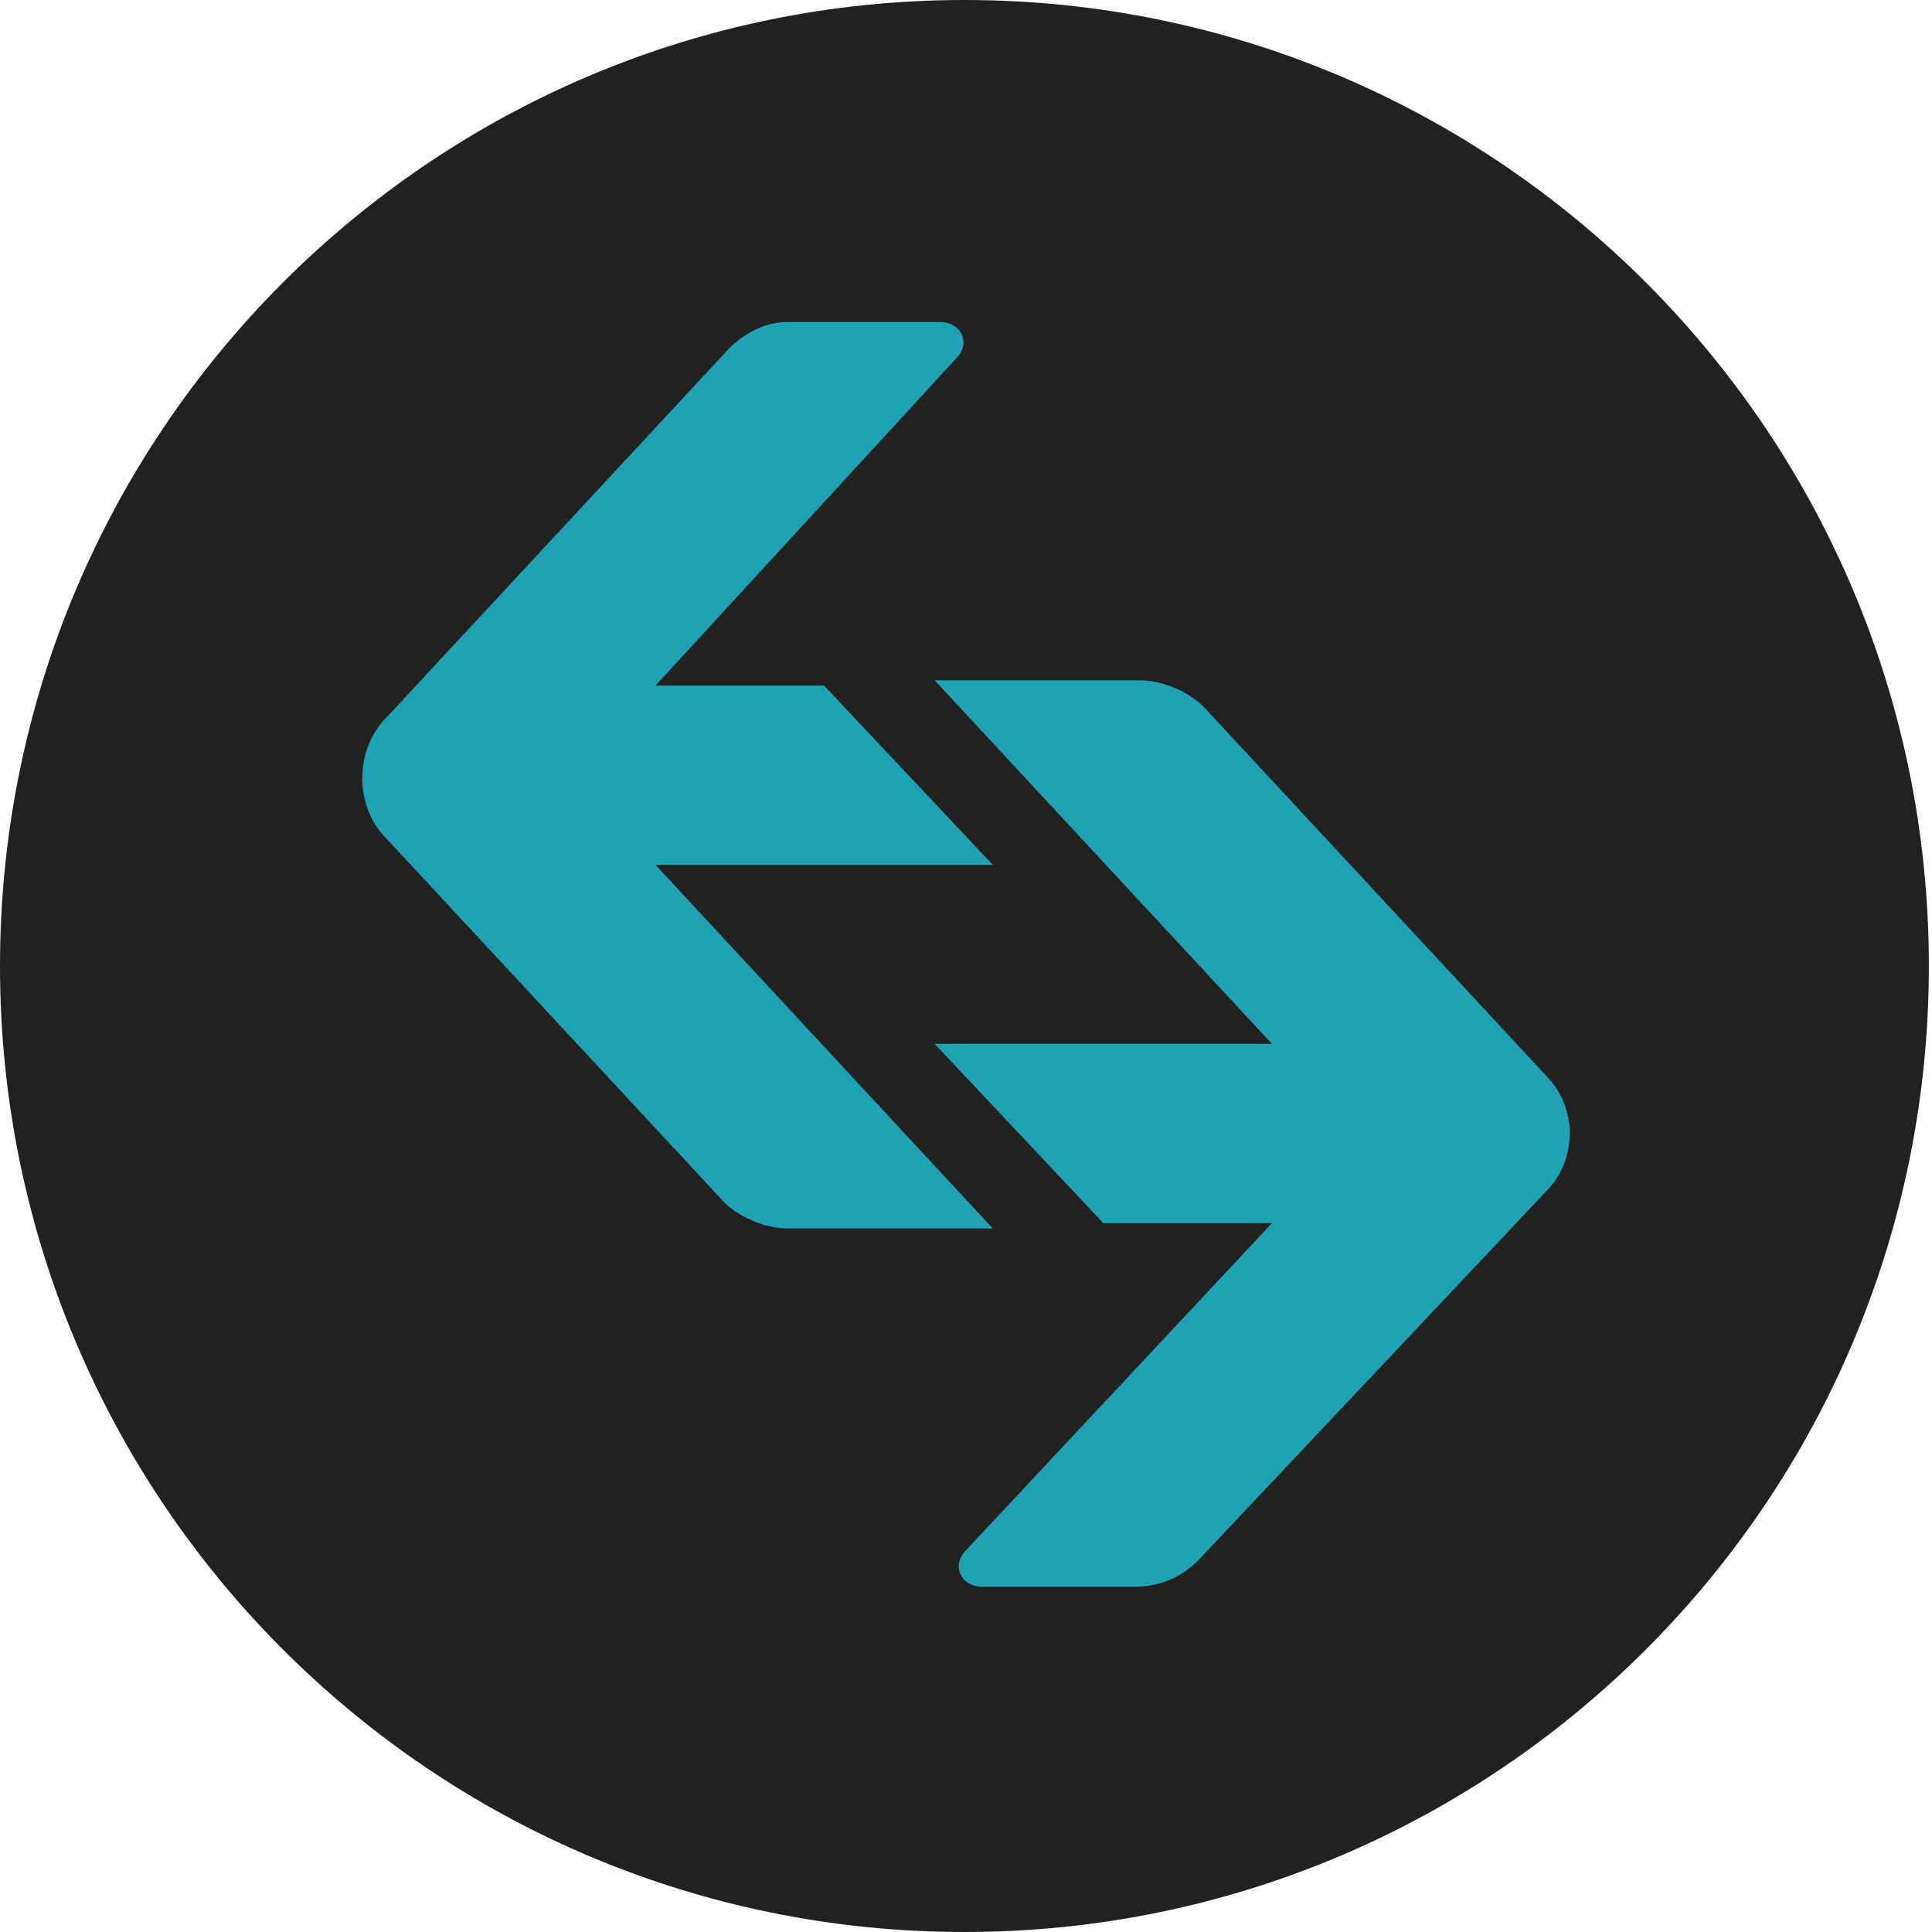
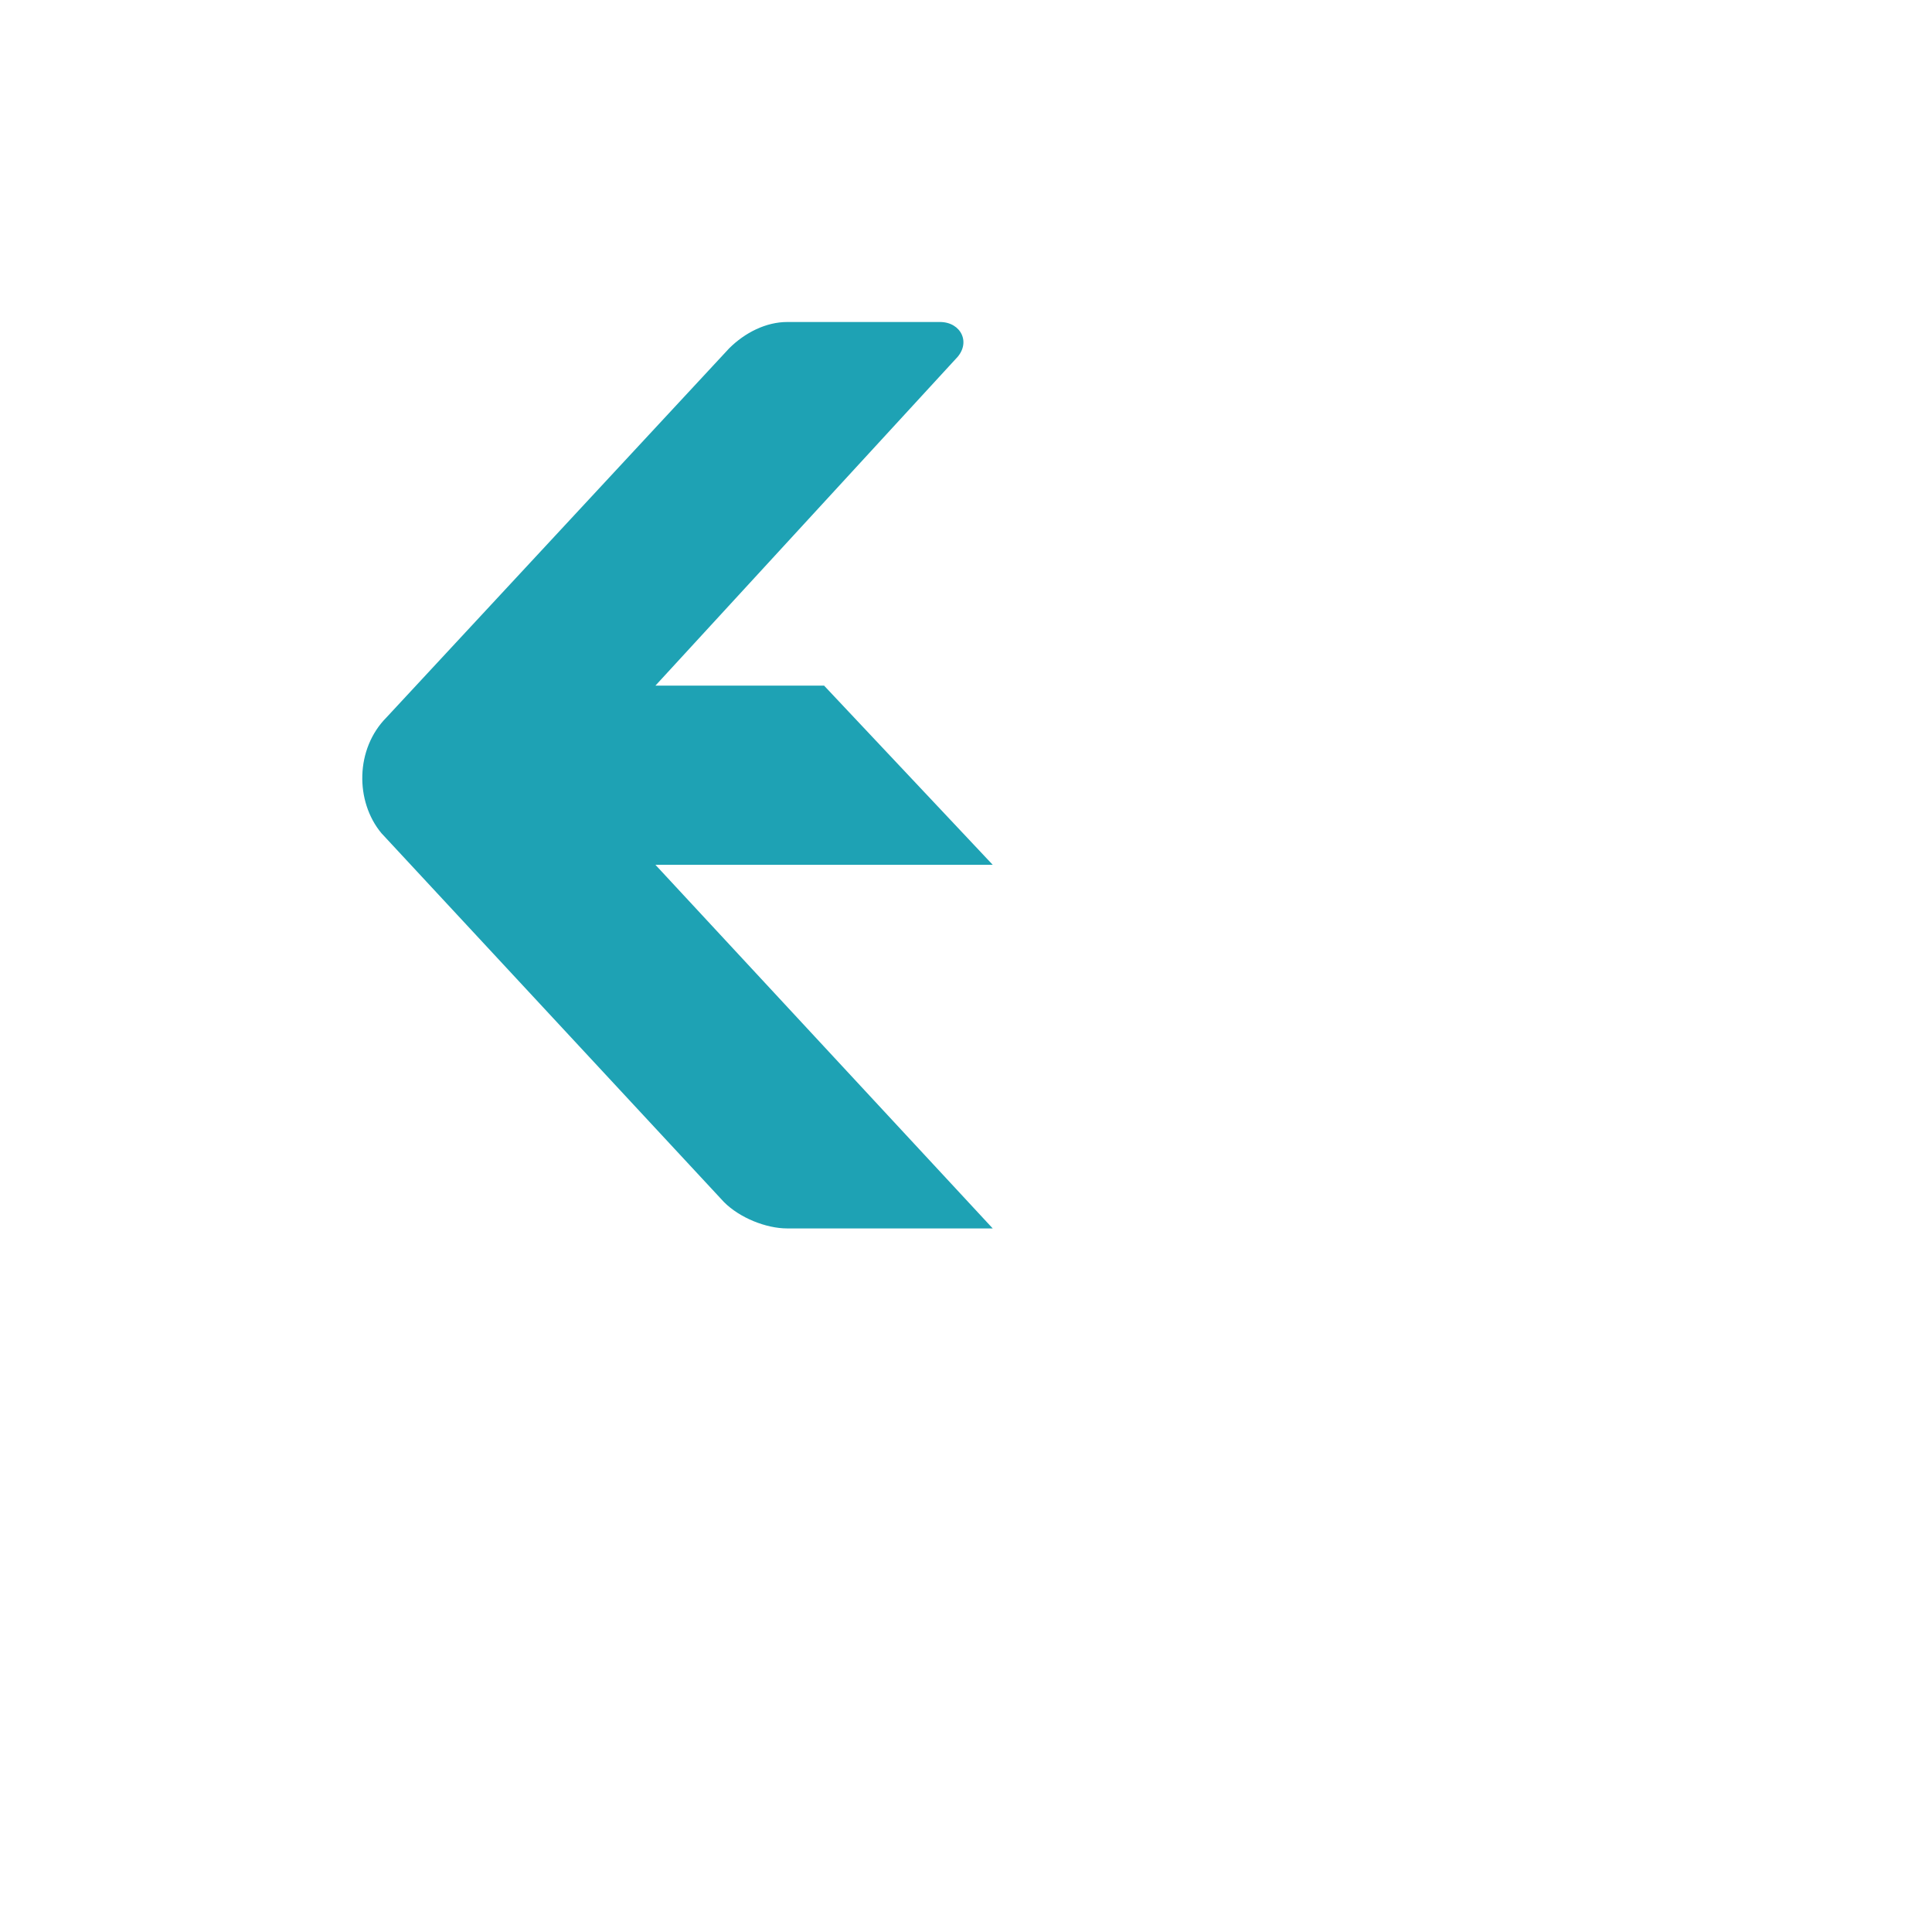
<svg xmlns="http://www.w3.org/2000/svg" width="24" height="24" viewBox="0 0 24 24" fill="none">
-   <path d="M11.981 24C18.597 24 23.961 18.627 23.961 12C23.961 5.373 18.597 0 11.981 0C5.364 0 0 5.373 0 12C0 18.627 5.364 24 11.981 24Z" fill="#212121" />
  <path d="M9.058 4.327C9.255 4.131 9.517 4 9.779 4H11.677C11.939 4 12.07 4.262 11.873 4.458L8.142 8.517H10.237L12.332 10.743H8.142L12.332 15.26H9.779C9.517 15.26 9.189 15.129 8.993 14.932L4.738 10.35C4.411 9.957 4.411 9.303 4.803 8.91L9.058 4.327Z" fill="#1EA2B4" />
-   <path d="M14.884 19.384C14.688 19.58 14.426 19.711 14.099 19.711H12.2C11.939 19.711 11.808 19.449 12.004 19.253L15.801 15.194H13.706L11.611 12.968H15.801L11.611 8.451H14.164C14.426 8.451 14.754 8.582 14.95 8.778L19.205 13.361C19.598 13.754 19.598 14.408 19.205 14.801L14.884 19.384Z" fill="#1EA2B4" />
</svg>